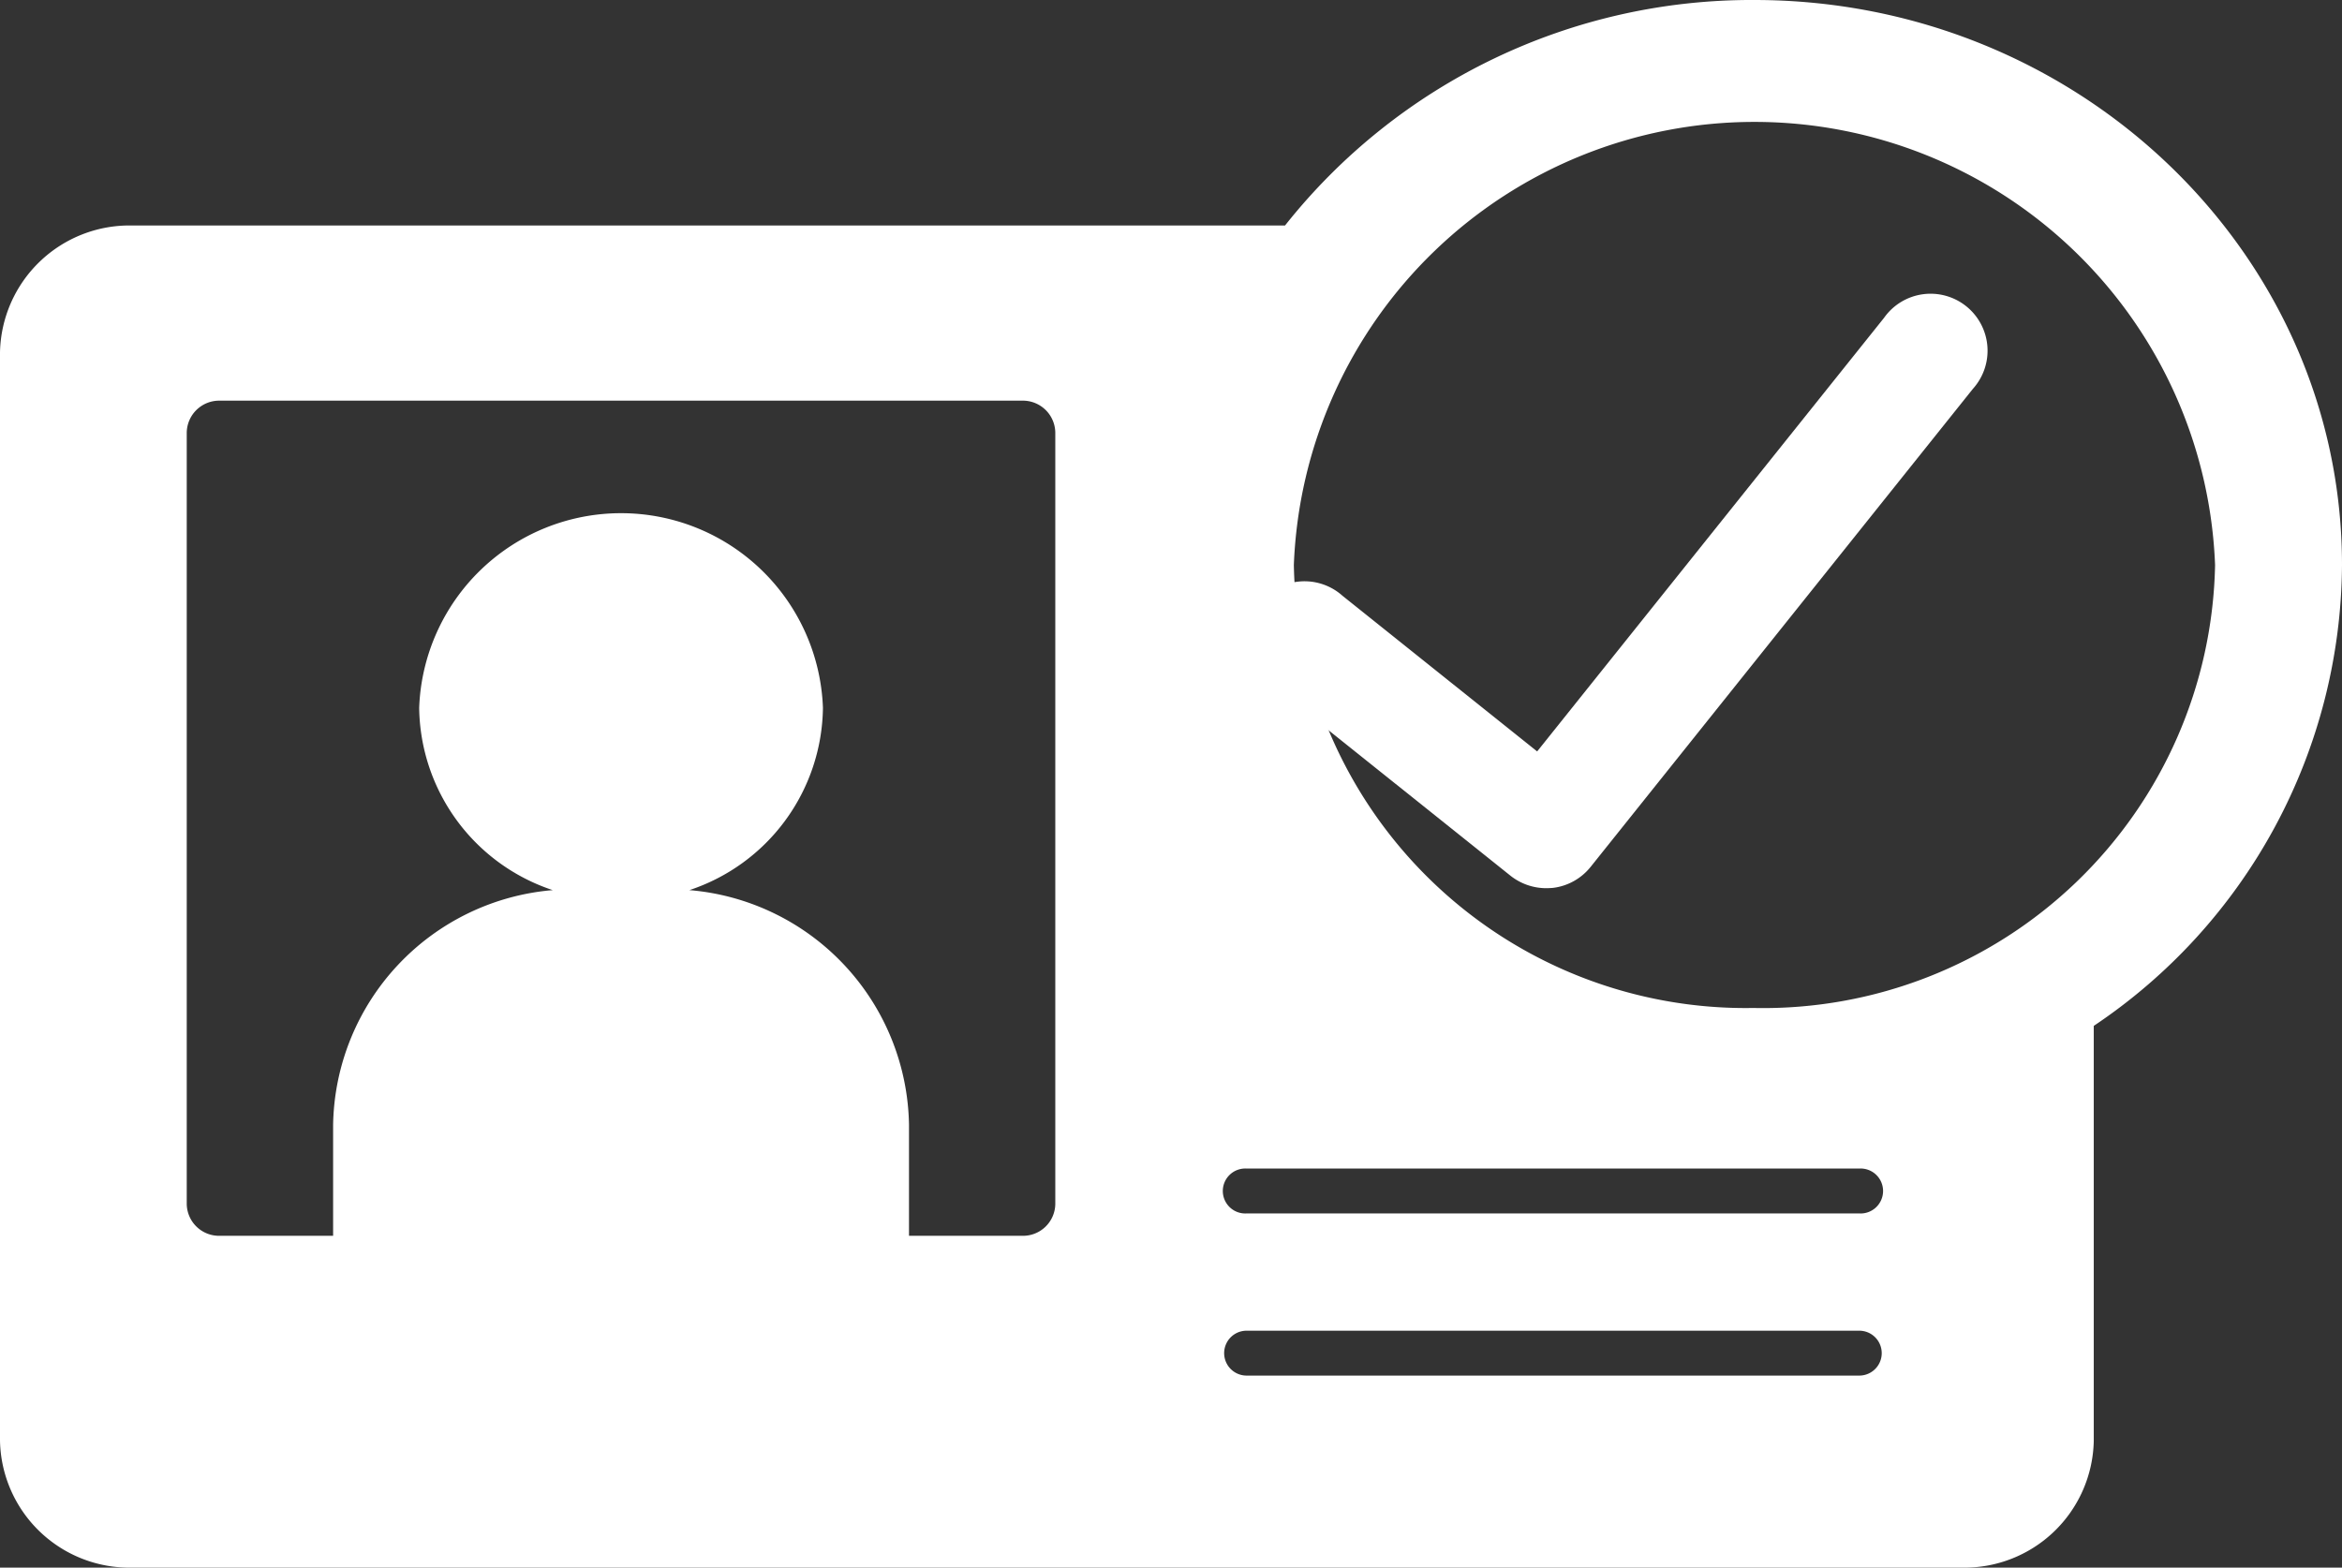
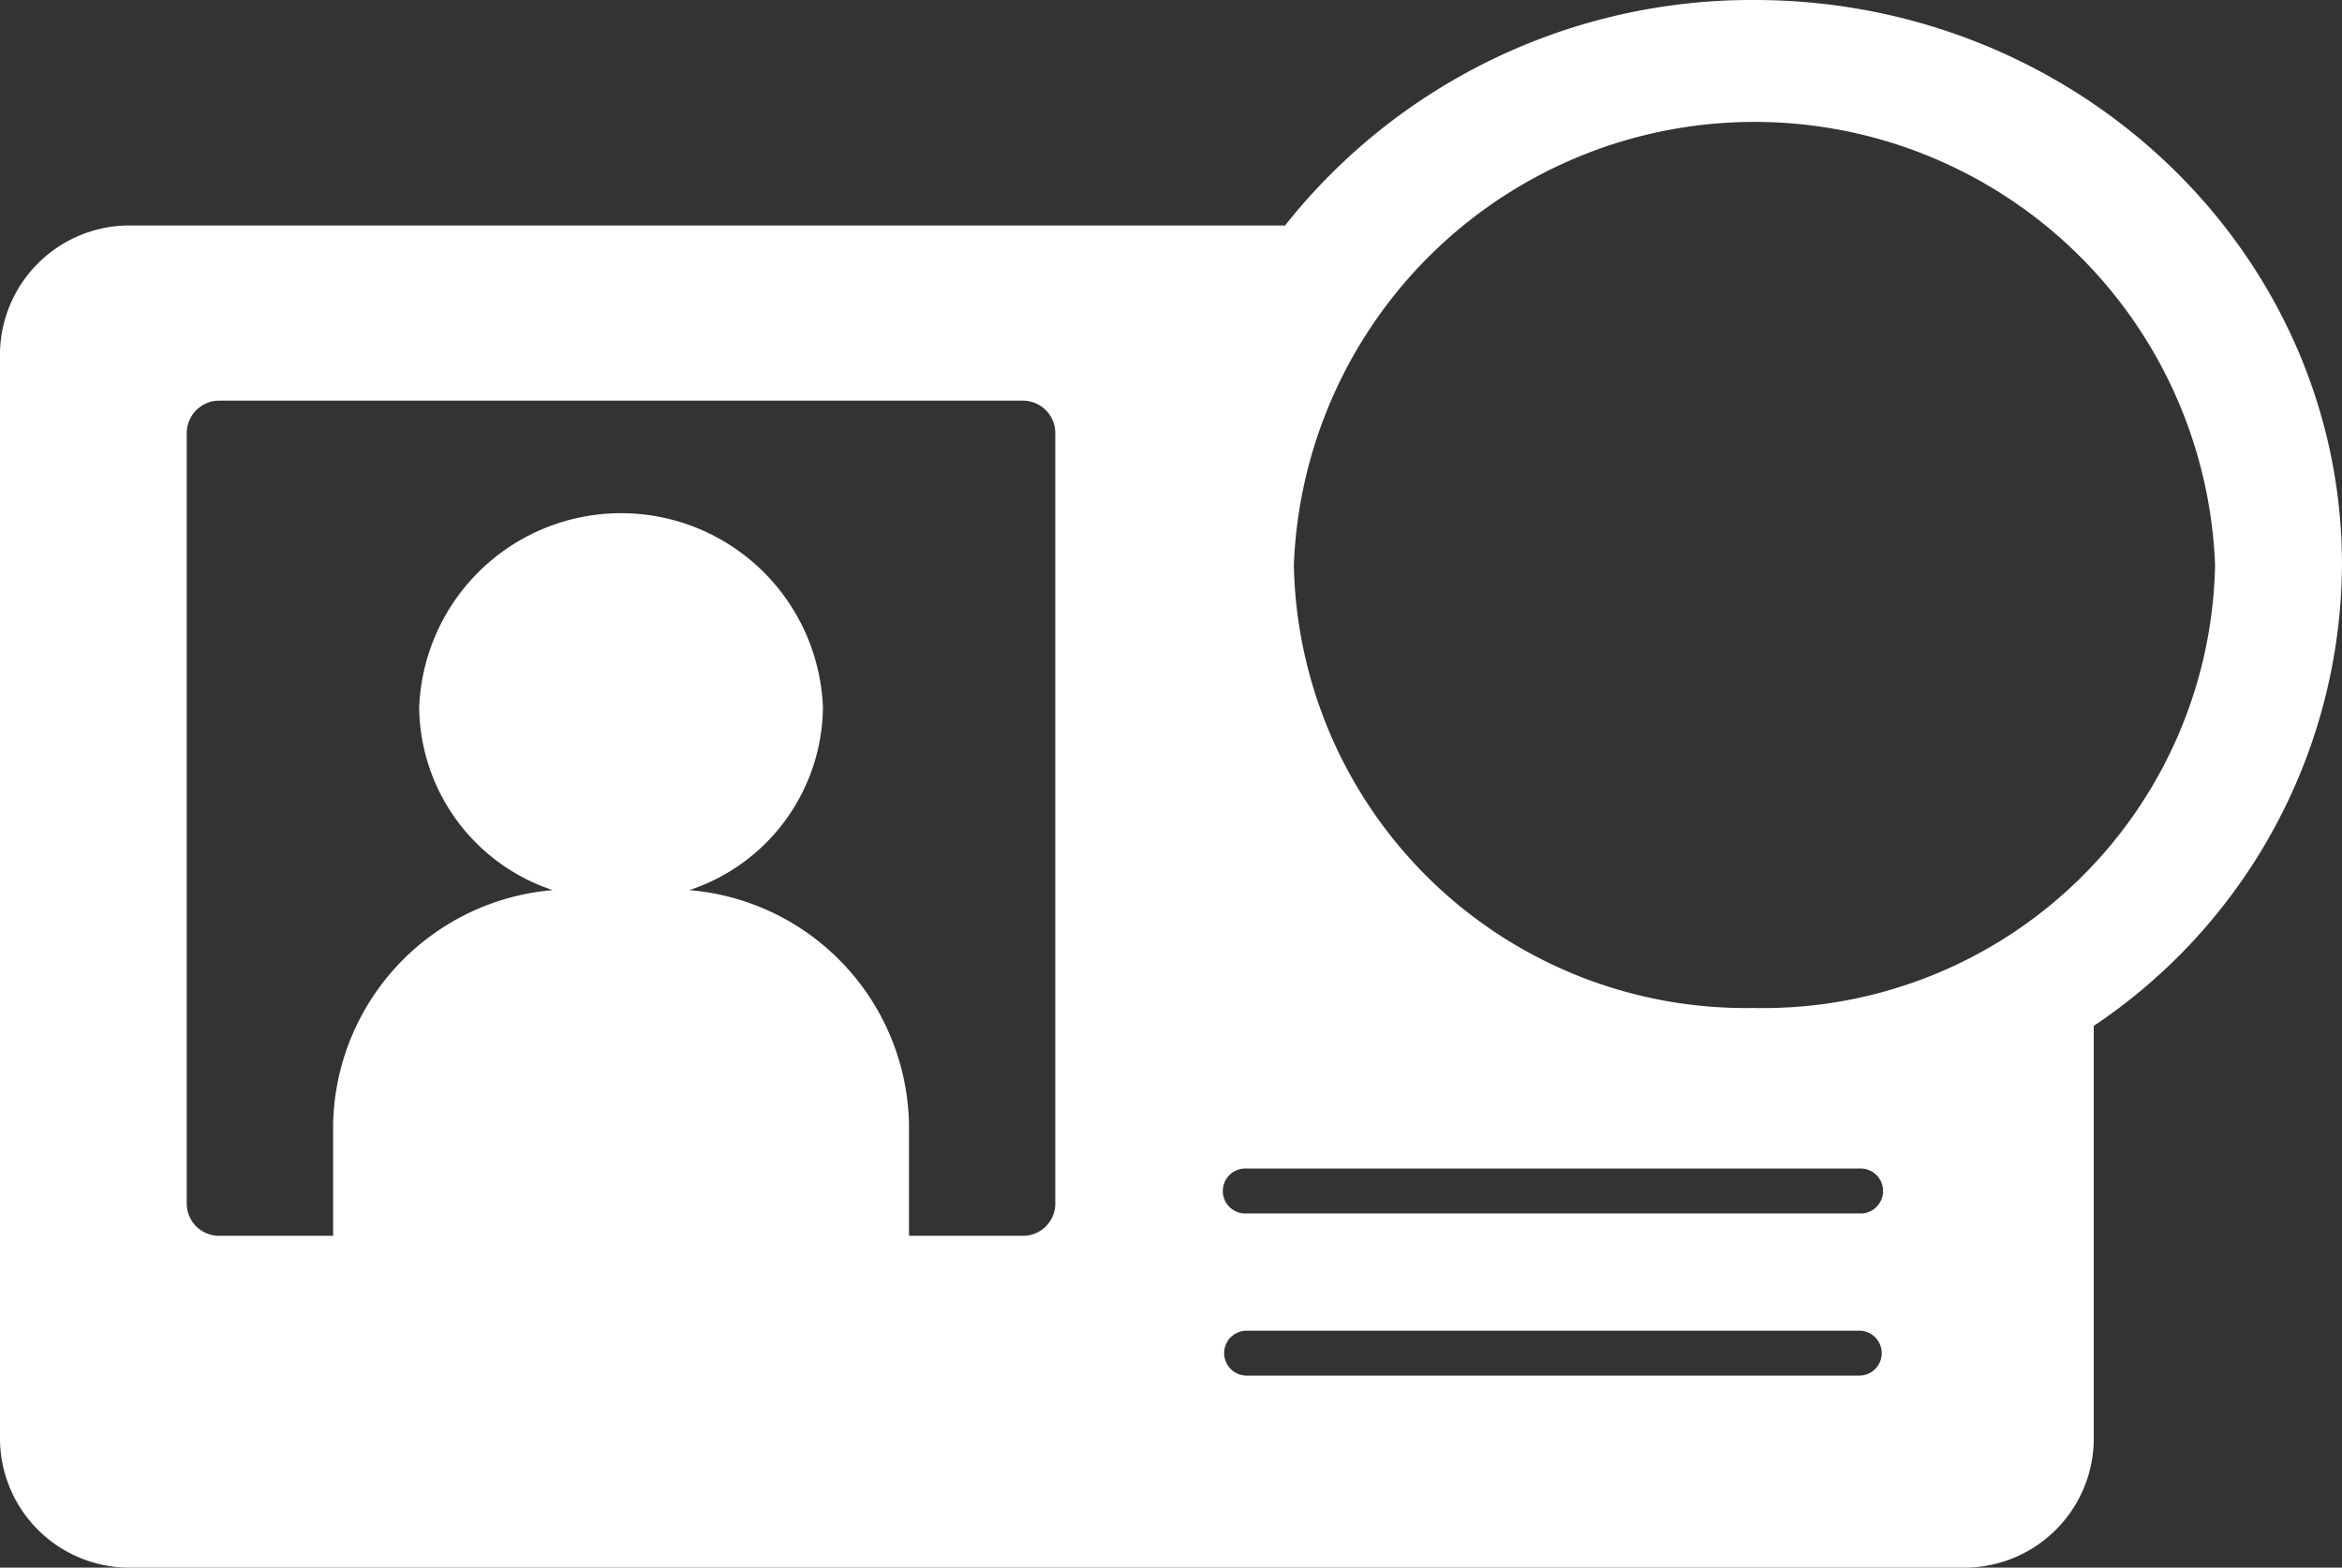
<svg xmlns="http://www.w3.org/2000/svg" width="61.665" height="41.281" viewBox="0 0 61.665 41.281">
  <rect x="0" y="0" width="61.665" height="41.281" fill="#333333" stroke="none" />
  <g id="noun_ID_Accepted_229722" data-name="noun_ID Accepted_229722" transform="translate(-33 -373.713)">
    <g id="Group_160" data-name="Group 160" transform="translate(33 373.713)">
      <path id="Path_514" data-name="Path 514" d="M52.688,19.713A15.672,15.672,0,0,0,40.33,25.651H9.968a3.411,3.411,0,0,0-3.473,3.341V57.656a3.409,3.409,0,0,0,3.473,3.338H58.154a3.407,3.407,0,0,0,3.47-3.338V46.728A14.713,14.713,0,0,0,68.16,34.594C68.162,26.388,61.22,19.713,52.688,19.713ZM34.281,51.425a.85.85,0,0,1-.868.831H30.429V49.33a6.305,6.305,0,0,0-5.783-6.177,5.123,5.123,0,0,0,3.517-4.8,5.319,5.319,0,0,0-10.631,0,5.124,5.124,0,0,0,3.517,4.8,6.309,6.309,0,0,0-5.783,6.177v2.926H12.28a.851.851,0,0,1-.868-.831V31.1a.854.854,0,0,1,.868-.836H33.413a.853.853,0,0,1,.868.836Zm21.167,4.512H39.318a.591.591,0,1,1,0-1.182H55.45a.591.591,0,1,1,0,1.182Zm0-4.27H39.318a.592.592,0,1,1,0-1.182H55.45a.592.592,0,1,1,0,1.182Zm-2.76-5.411A11.9,11.9,0,0,1,40.562,34.593a12.137,12.137,0,0,1,24.256,0A11.9,11.9,0,0,1,52.688,46.257Z" transform="translate(-6.495 -19.713)" fill="#fff" />
      <g id="Group_159" data-name="Group 159" transform="translate(32.917 7.808)">
-         <path id="Path_515" data-name="Path 515" d="M66.416,47.953a1.516,1.516,0,0,1-.936-.326l-6.3-5.037a1.5,1.5,0,1,1,1.873-2.338l5.126,4.1,9.134-11.418a1.5,1.5,0,1,1,2.339,1.87L67.587,47.392a1.5,1.5,0,0,1-1,.554C66.528,47.95,66.472,47.953,66.416,47.953Z" transform="translate(-58.623 -32.372)" fill="#fff" />
-       </g>
+         </g>
    </g>
  </g>
</svg>